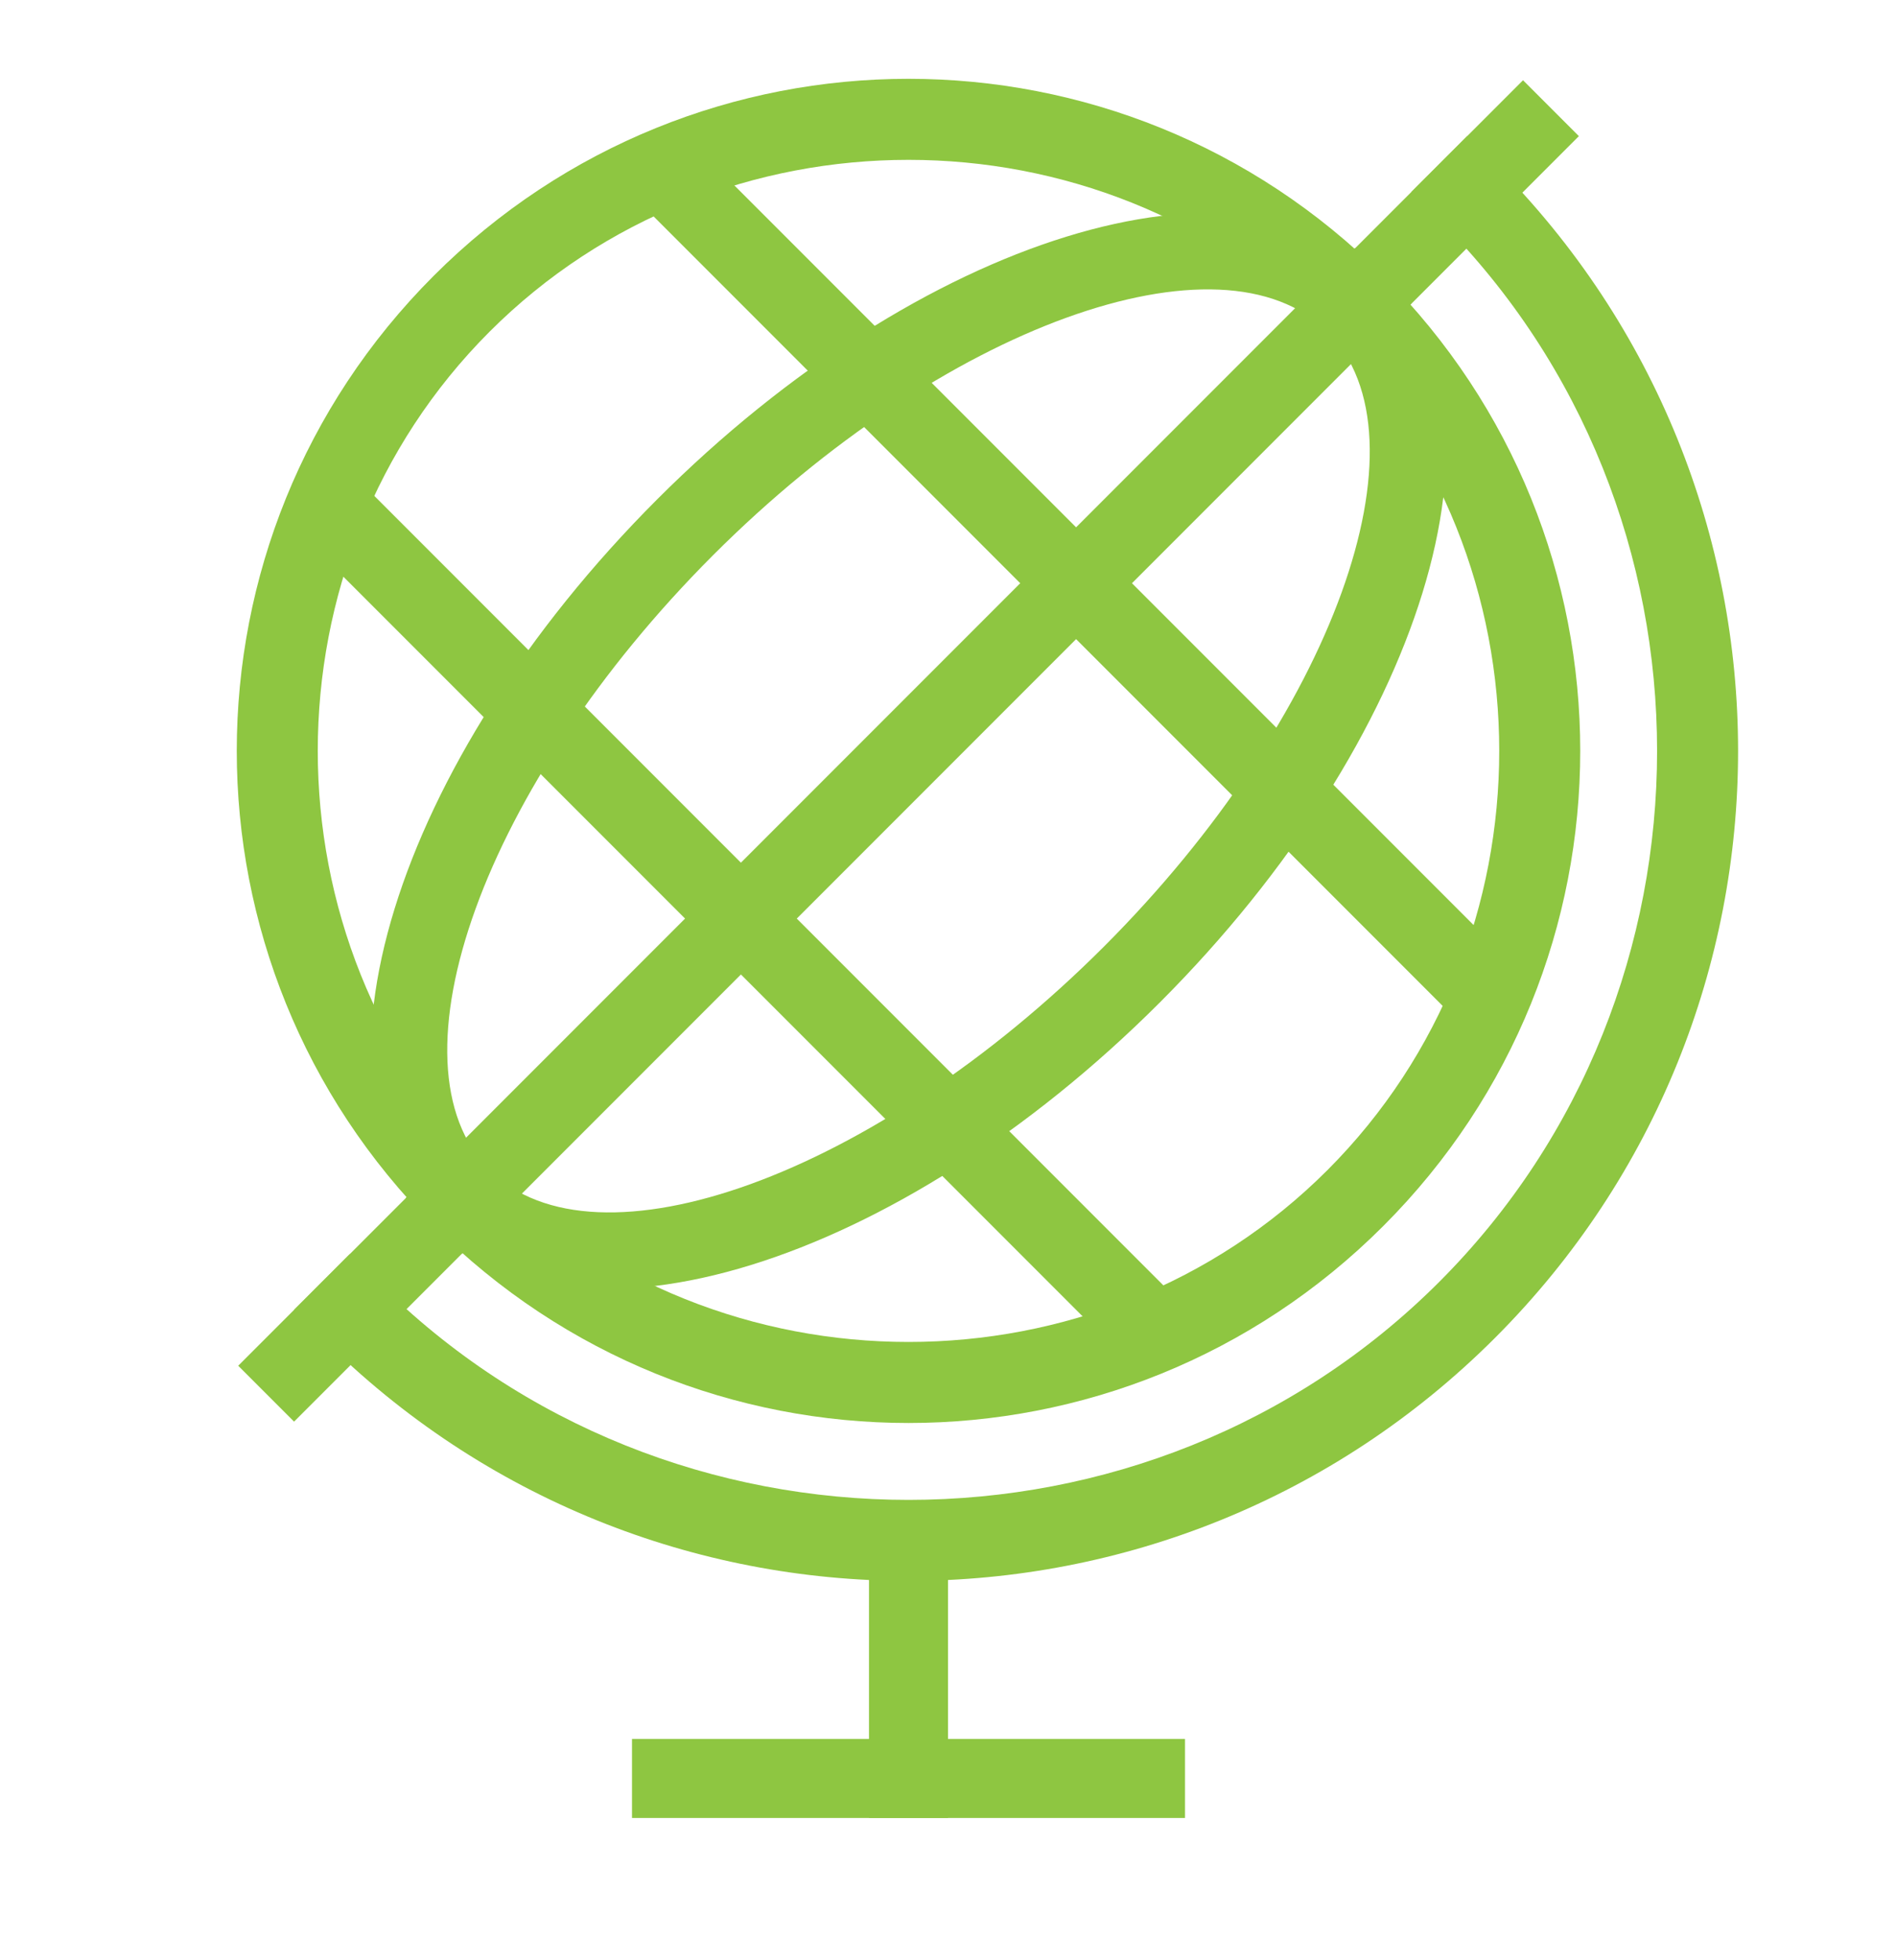
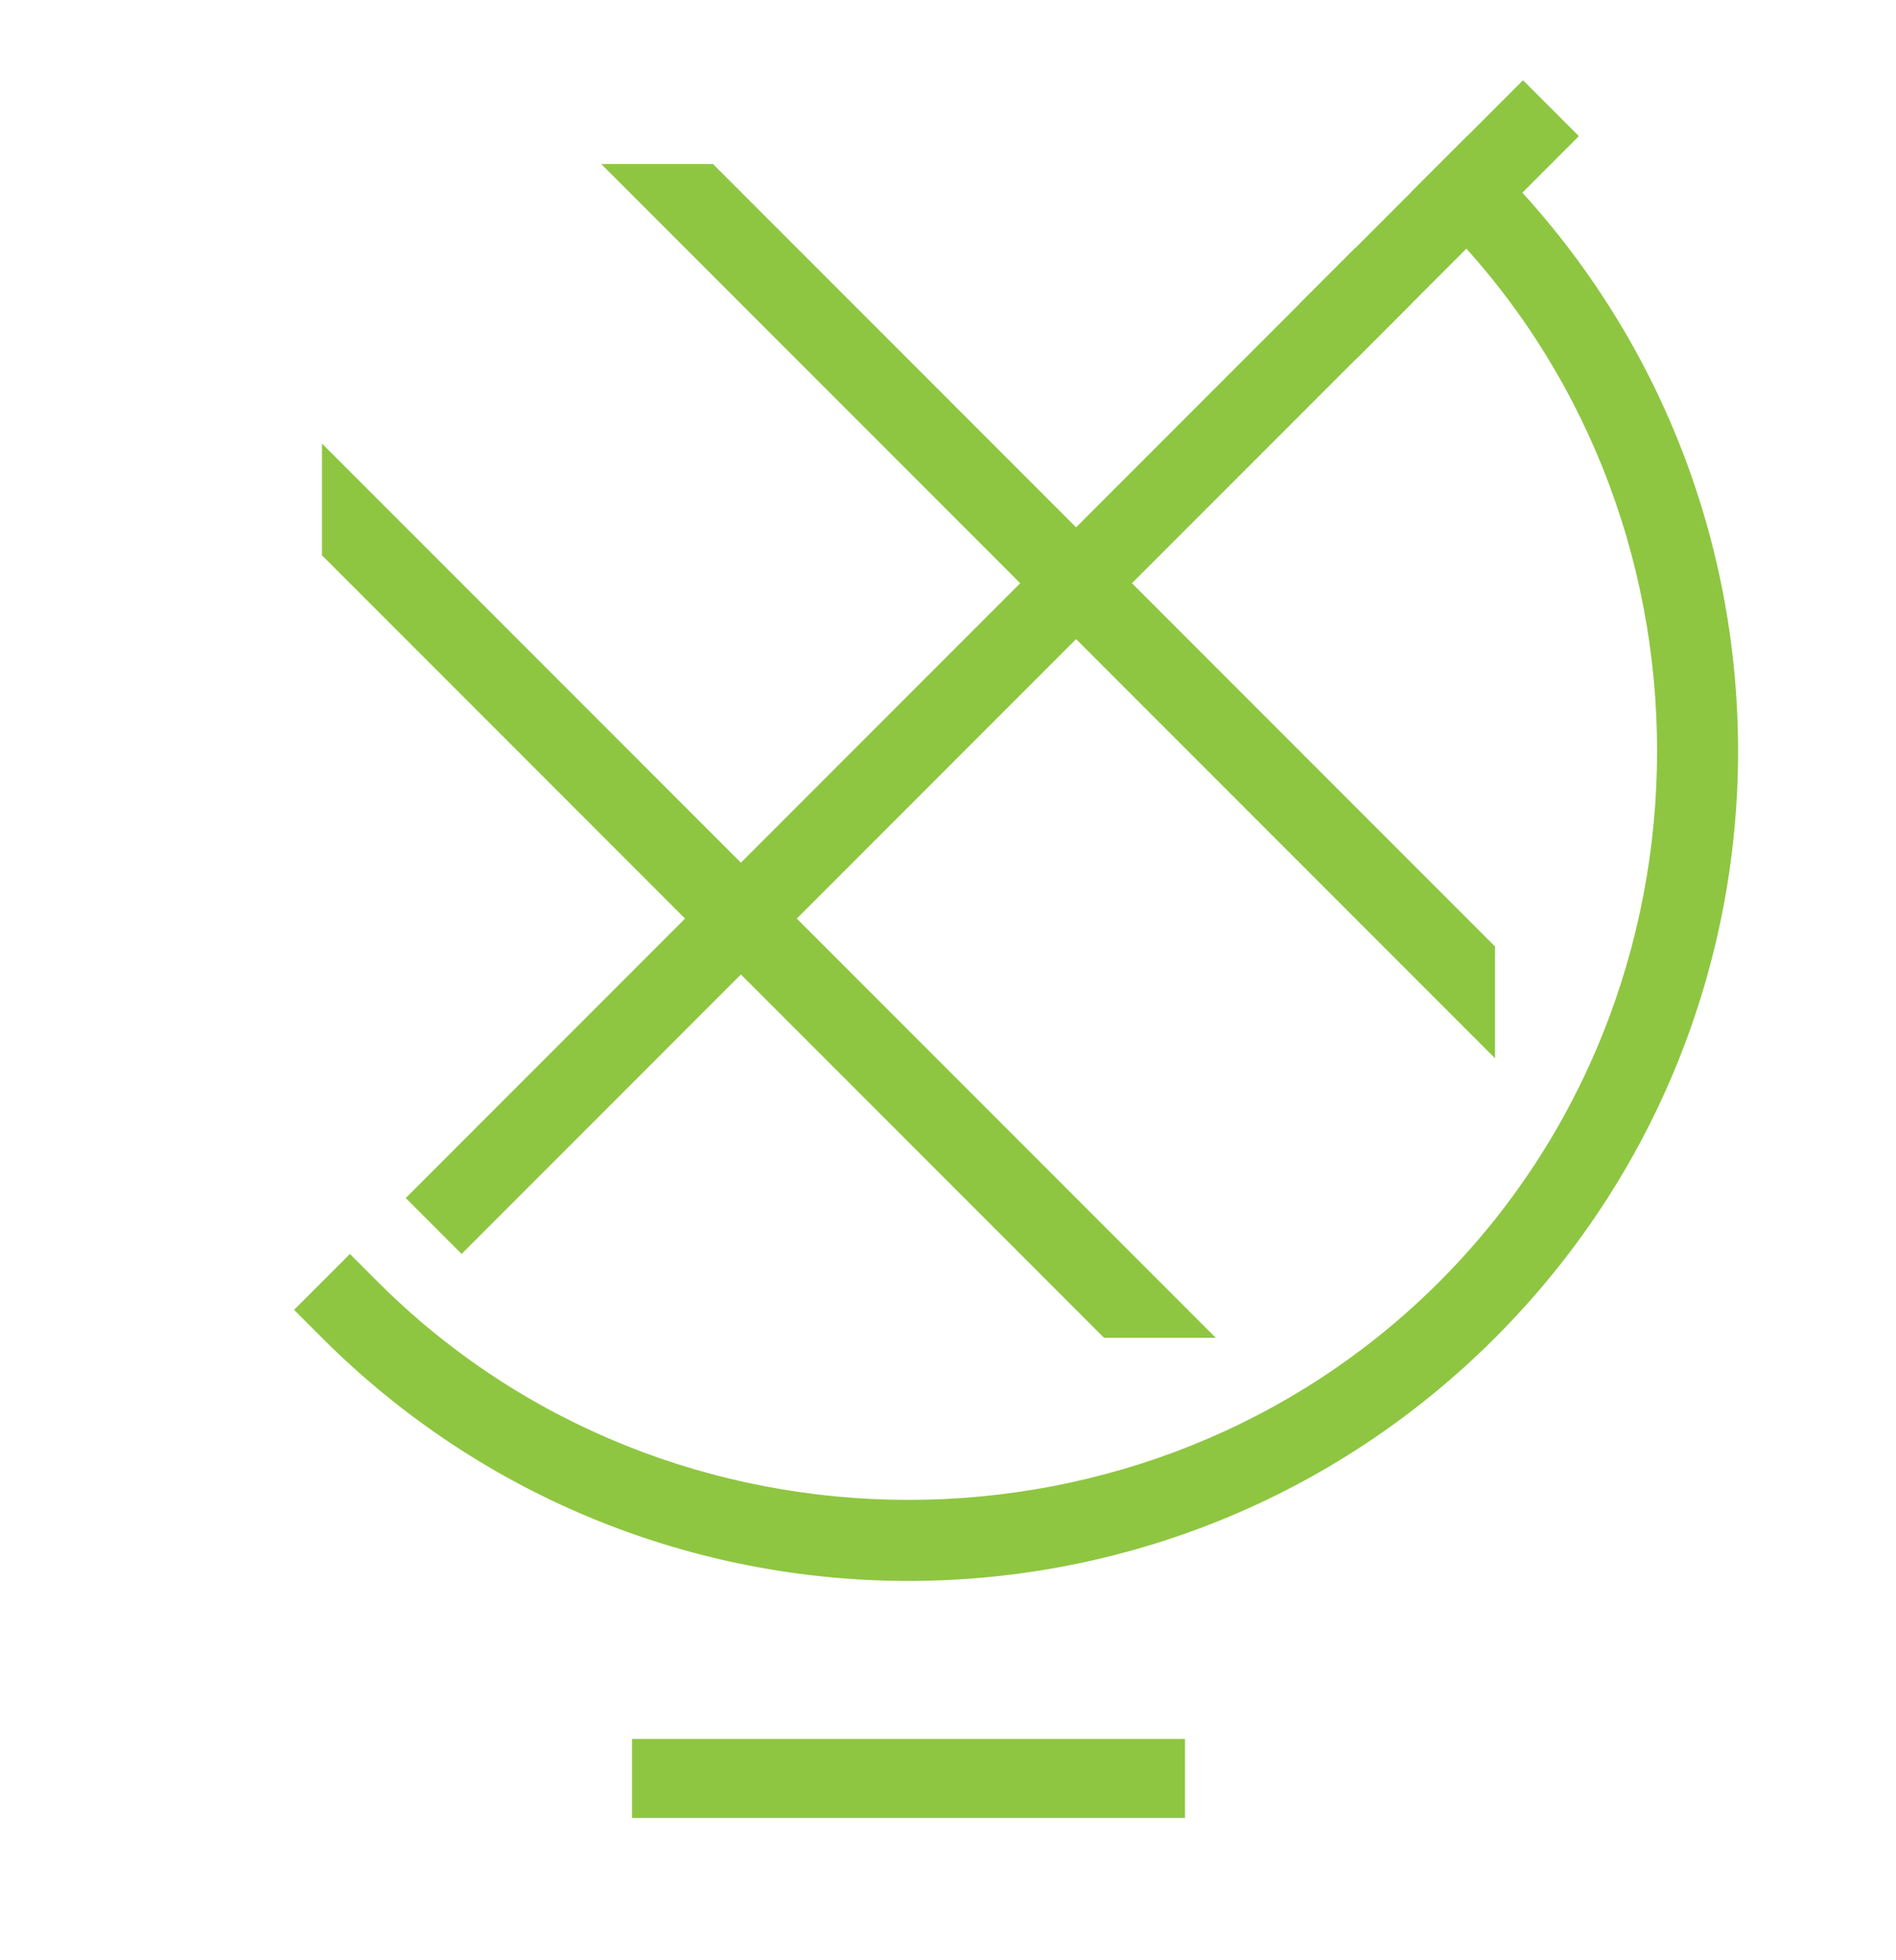
<svg xmlns="http://www.w3.org/2000/svg" version="1.1" id="Layer_1" x="0px" y="0px" viewBox="0 0 24 24.8" style="enable-background:new 0 0 24 24.8;" xml:space="preserve">
  <style type="text/css">
	.st0{fill-rule:evenodd;clip-rule:evenodd;fill:#8EC641;}
</style>
  <g>
    <g transform="translate(-285, -141)">
      <g transform="translate(284, 138)">
        <g transform="translate(12.5, 12.5) rotate(45) translate(-12.5, -12.5) translate(4, 4)">
-           <path class="st0" d="M8.5,17c4.7,0,8.5-3.8,8.5-8.5S13.2,0,8.5,0S0,3.8,0,8.5S3.8,17,8.5,17z M8.5,16c4.1,0,7.5-3.4,7.5-7.5      S12.6,1,8.5,1S1,4.4,1,8.5S4.4,16,8.5,16z" />
-           <path class="st0" d="M8.5,17C11,17,13,13.2,13,8.5S11,0,8.5,0S4,3.8,4,8.5S6,17,8.5,17z M8.5,16c1.9,0,3.5-3.4,3.5-7.5      S10.4,1,8.5,1S5,4.4,5,8.5S6.6,16,8.5,16z" />
          <polygon class="st0" points="1.5,5 15.5,5 16.5,6 0.5,6     " />
          <polygon class="st0" points="0.5,11 16.5,11 15.5,12 1.5,12     " />
          <rect x="0" y="8" transform="matrix(2.535182e-06 1 -1 2.535182e-06 17 -2.154901e-05)" class="st0" width="17" height="1" />
        </g>
        <g transform="translate(16.036, 16.036) rotate(-45) translate(-16.036, -16.036) translate(4.536, 10.536)">
          <path class="st0" d="M22,0c0,0.2,0,0.3,0,0.5C22,6.3,17.3,11,11.5,11S1,6.3,1,0.5C1,0.3,1,0.2,1,0h1c0,0.2,0,0.3,0,0.5      C2,5.7,6.3,10,11.5,10S21,5.7,21,0.5c0-0.2,0-0.3,0-0.5L22,0z" />
          <rect x="19" y="0" transform="matrix(-1 2.535182e-06 -2.535182e-06 -1 42 1)" class="st0" width="4" height="1" />
-           <rect x="0" y="0" transform="matrix(-1 2.535182e-06 -2.535182e-06 -1 4 1)" class="st0" width="4" height="1" />
        </g>
-         <rect x="12" y="22" class="st0" width="1" height="4" />
        <rect x="9" y="25" class="st0" width="7" height="1" />
      </g>
    </g>
  </g>
</svg>